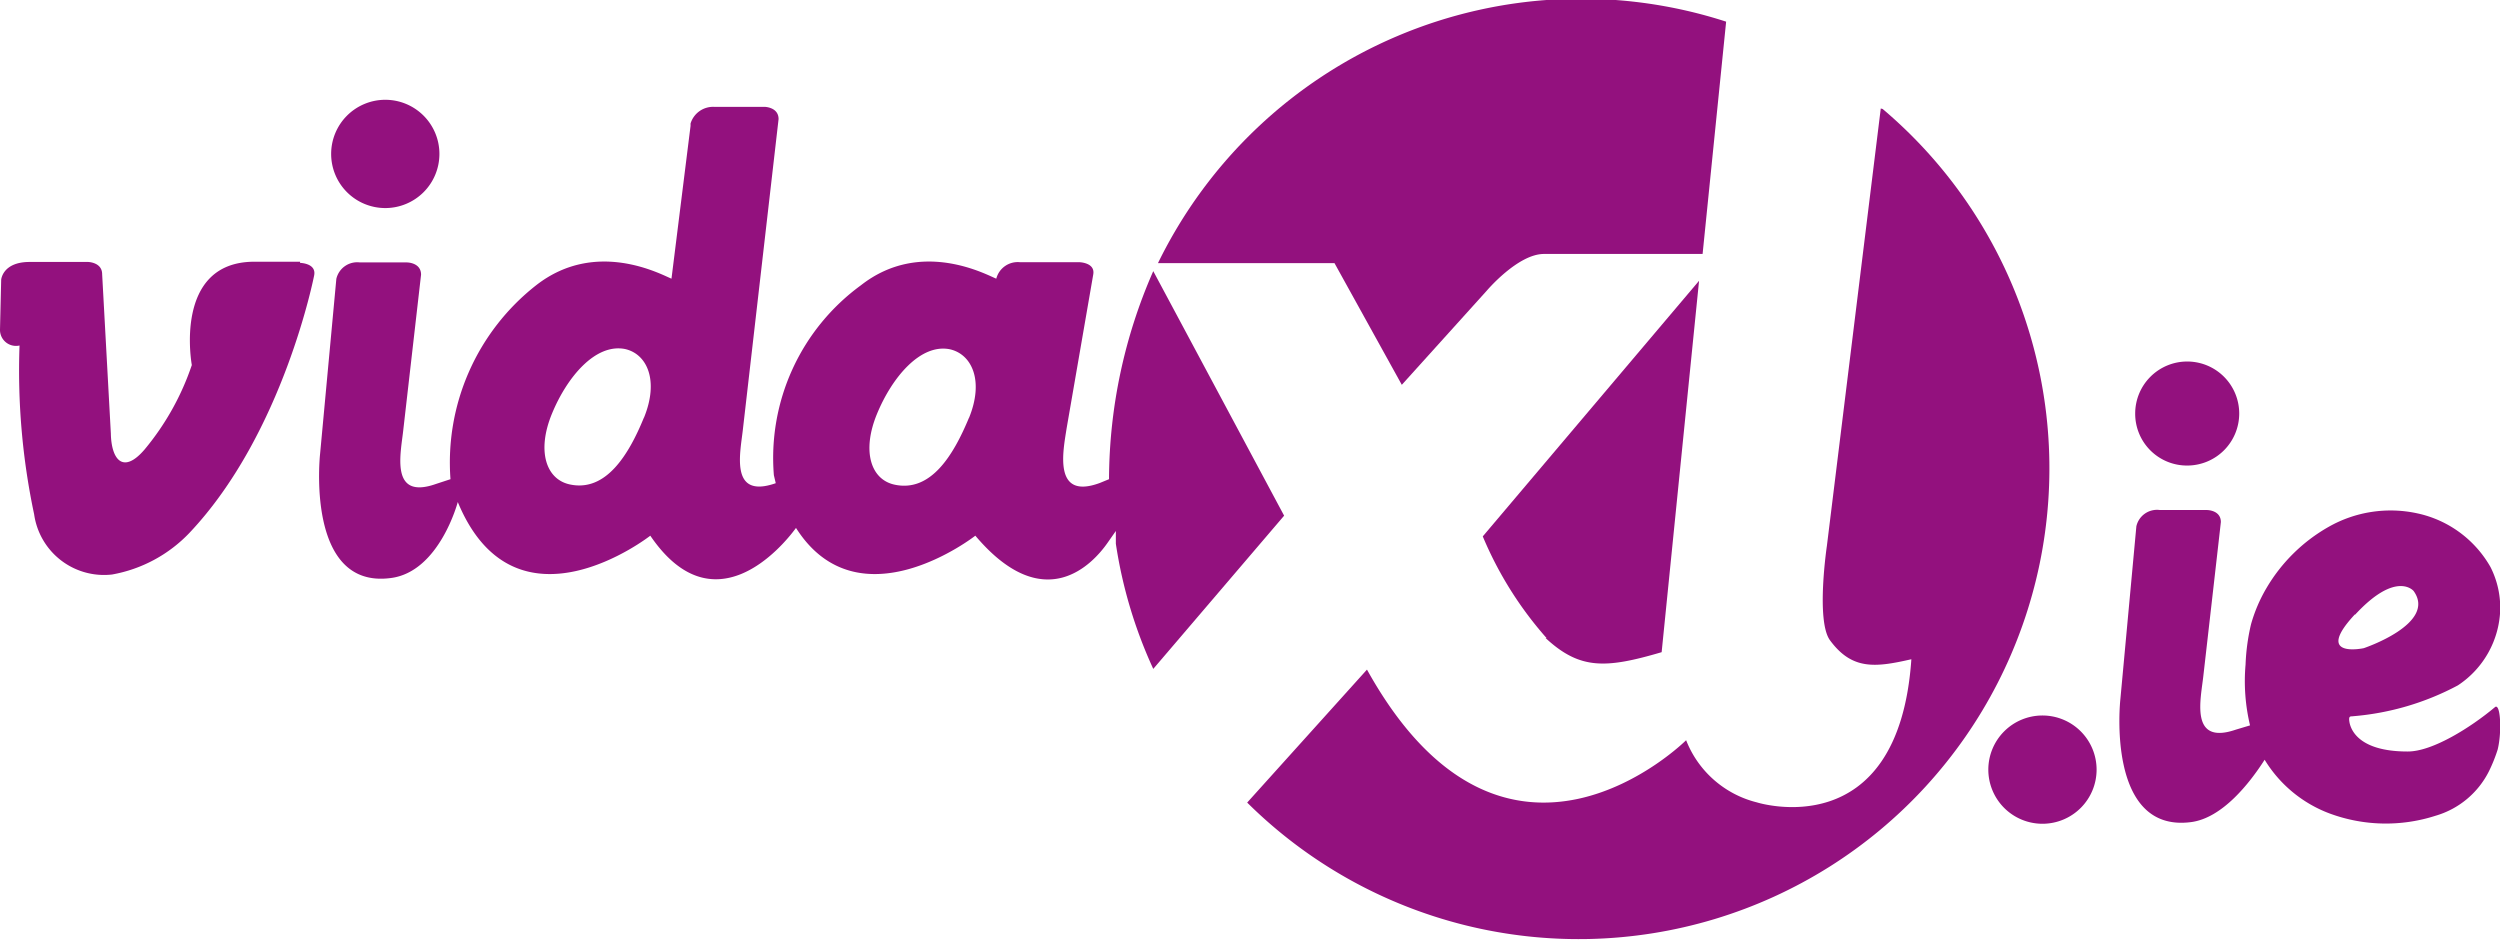
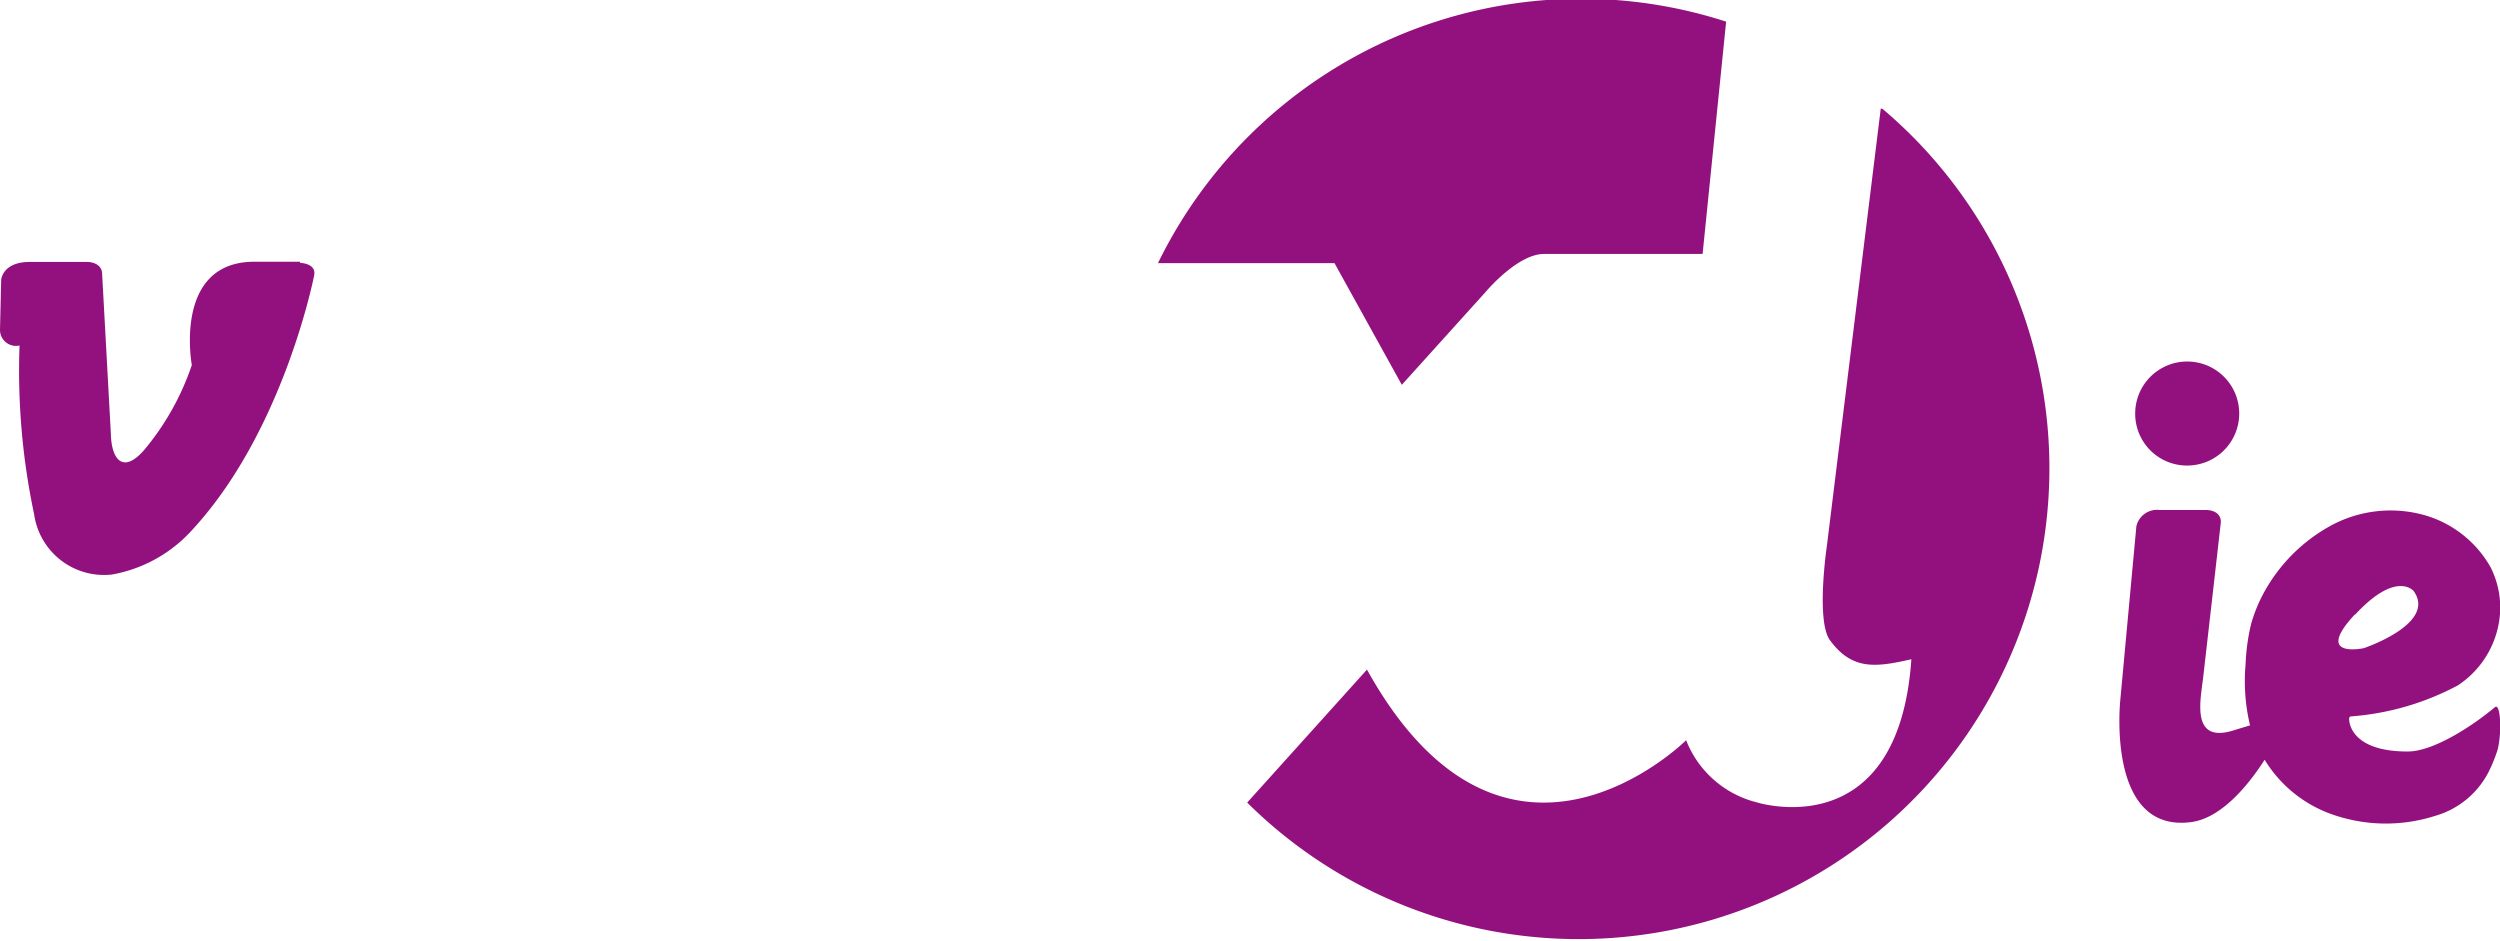
<svg xmlns="http://www.w3.org/2000/svg" id="Layer_1" data-name="Layer 1" viewBox="0 0 106.22 40">
  <defs>
    <style>.cls-1{fill:#93117e;}</style>
  </defs>
  <g id="vidaXL.ie">
    <path class="cls-1" d="M92.92,19.78a2.21,2.21,0,1,0-2.2-2.21A2.2,2.2,0,0,0,92.92,19.78Z" />
    <path class="cls-1" d="M106,30.05c-1,.84-2.65,1.89-3.71,1.88-2.15,0-2.43-1-2.47-1.27s.06-.21.17-.23a11.42,11.42,0,0,0,4.44-1.31,4,4,0,0,0,1.8-3.23,3.84,3.84,0,0,0-.41-1.79,4.71,4.71,0,0,0-3.12-2.29,5.33,5.33,0,0,0-3.77.58A7.15,7.15,0,0,0,96.29,25a6.46,6.46,0,0,0-.65,1.53,8.8,8.8,0,0,0-.23,1.7,8.09,8.09,0,0,0,.19,2.59L95,31c-2,.69-1.48-1.34-1.38-2.32,0,0,.74-6.48.74-6.5,0-.51-.59-.51-.59-.51h-2a.9.9,0,0,0-1,.69l-.68,7.35s-.63,5.69,3,5.22c1.33-.17,2.49-1.65,3.13-2.65A5.48,5.48,0,0,0,99,34.57a6.88,6.88,0,0,0,4.48.09,3.69,3.69,0,0,0,2.27-1.89,6.55,6.55,0,0,0,.37-.92C106.31,31.09,106.24,29.83,106,30.05Zm-5.93-3.94c1.75-1.89,2.48-1,2.48-1,1,1.39-2.12,2.43-2.12,2.43S98.29,28,100.05,26.11Z" />
-     <path class="cls-1" d="M16.37,8.84a2.3,2.3,0,1,0-2.3-2.29,2.3,2.3,0,0,0,2.3,2.29" />
    <path class="cls-1" d="M12.75,11.12H10.81c-3.47,0-2.66,4.39-2.66,4.39a11.19,11.19,0,0,1-2,3.58c-.93,1.09-1.42.42-1.44-.67l-.37-6.77v0c0-.51-.6-.52-.6-.52H1.26c-1.16,0-1.21.76-1.21.76L0,14a.68.68,0,0,0,.83.68,29.46,29.46,0,0,0,.62,7.17,3,3,0,0,0,3.31,2.56,6,6,0,0,0,3.29-1.77c4-4.23,5.3-10.95,5.3-10.95.09-.51-.6-.52-.6-.52" />
    <path class="cls-1" d="M59.56,16.35l3.61-4s1.32-1.56,2.43-1.56h6.74l1-9.87A20,20,0,0,0,49.2,11.18h7.5Z" />
-     <path class="cls-1" d="M65.67,27.11c1.46,1.35,2.55,1.3,4.93.6l1.59-15.78L63,22.79a15.59,15.59,0,0,0,2.71,4.32" />
-     <path class="cls-1" d="M49,11.52a22.16,22.16,0,0,0-1.88,8.84l-.39.16c-2,.74-1.56-1.36-1.41-2.33l1.13-6.53c.09-.51-.6-.52-.6-.52H43.33a.94.94,0,0,0-1,.7c-.39-.15-3.2-1.72-5.75.28a9.08,9.08,0,0,0-3.7,8.07l.08.34c-2,.7-1.49-1.35-1.39-2.34L33.08,5.06c0-.51-.59-.52-.59-.52H30.34a1,1,0,0,0-1,.71v.1l-.81,6.49c-.39-.15-3.19-1.72-5.75.28a9.57,9.57,0,0,0-3.64,8.24l-.61.2c-2,.71-1.49-1.34-1.39-2.34l.75-6.55v0c0-.52-.6-.52-.6-.52h-2a.91.91,0,0,0-1,.7l-.69,7.43s-.64,5.76,3,5.28c2.07-.26,2.85-3.23,2.85-3.23,2.45,5.92,8.18,1.43,8.18,1.43,2.66,3.91,5.55.55,6.19-.33,2.67,4.21,7.62.33,7.62.33,2.93,3.47,5,1.19,5.62.3l.35-.5,0,.54A19.69,19.69,0,0,0,49,28.42l5.56-6.51ZM27.36,17.74c-.65,1.59-1.62,3.18-3.16,2.84-1-.22-1.4-1.42-.75-3s1.86-3,3.11-2.75c.93.21,1.45,1.33.8,2.92m13.81,0c-.66,1.59-1.62,3.18-3.17,2.84-1-.22-1.39-1.42-.74-3s1.86-3,3.1-2.75c.93.21,1.46,1.33.81,2.92" />
    <path class="cls-1" d="M79.91,4.61,77.62,23.2s-.47,3.17.13,4c.94,1.28,1.93,1.16,3.46.81-.55,8-6.57,6.08-6.57,6.08a4.36,4.36,0,0,1-3-2.64s-7.66,7.63-13.56-3l-5.09,5.65a20,20,0,1,0,27-29.47" />
-     <path class="cls-1" d="M86.78,35a2.3,2.3,0,1,0-2.3-2.3,2.3,2.3,0,0,0,2.3,2.3" />
  </g>
</svg>